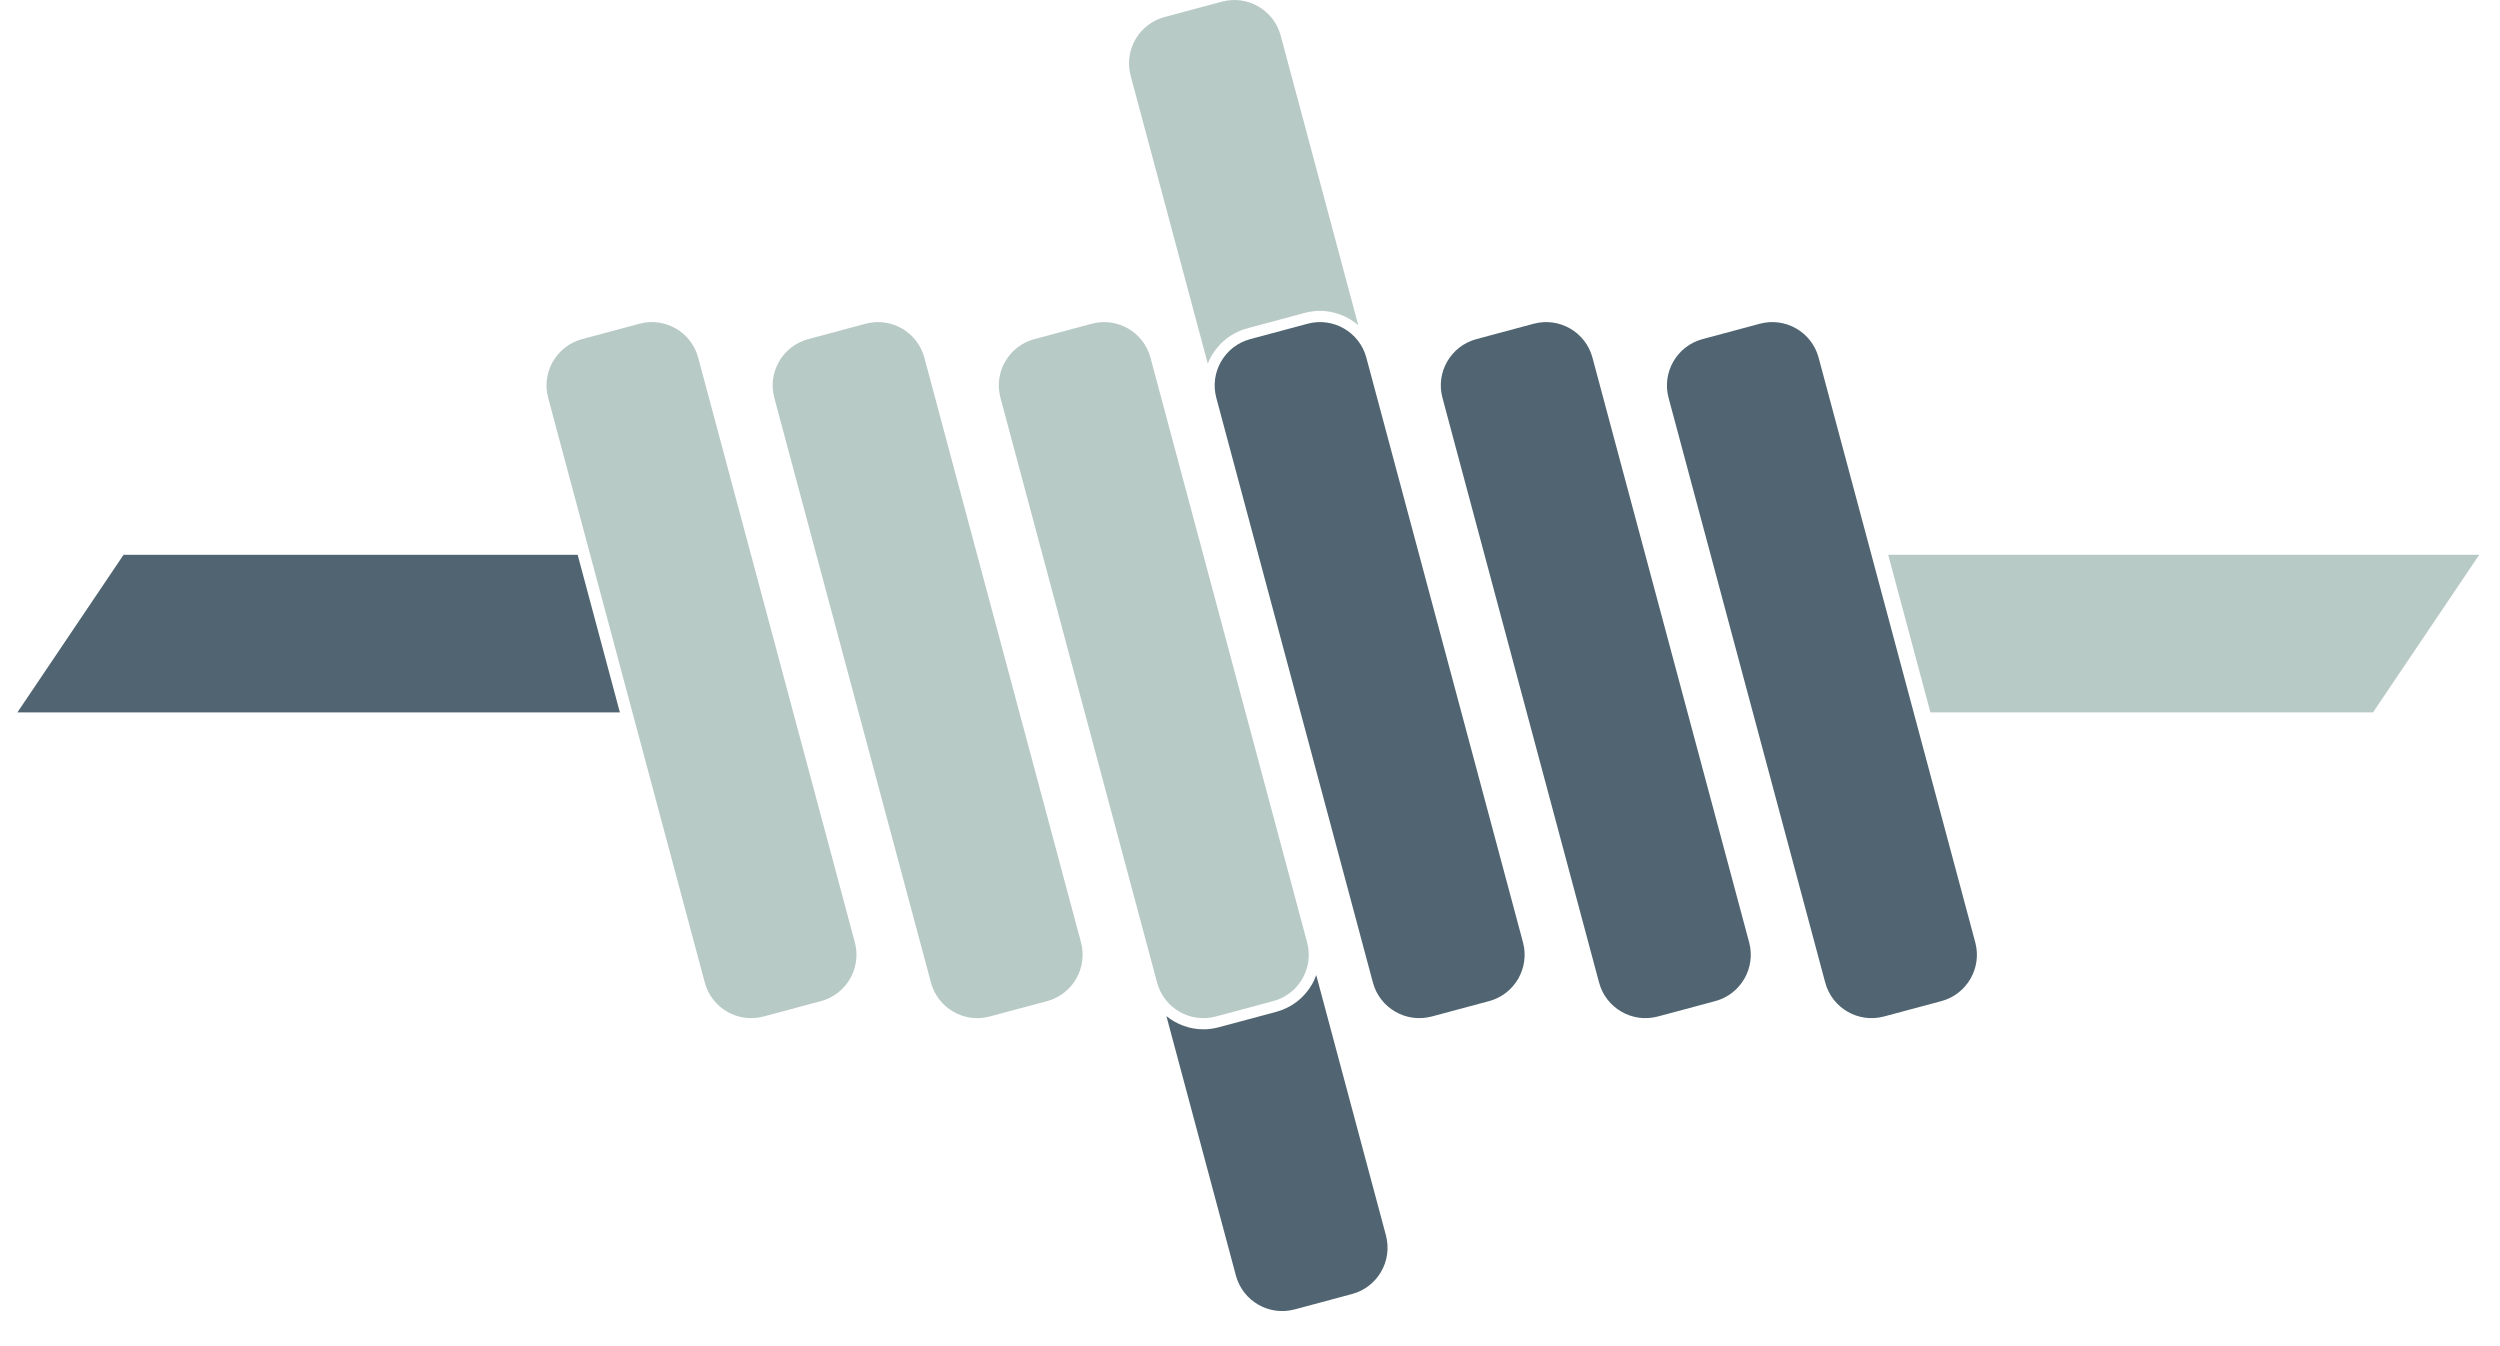
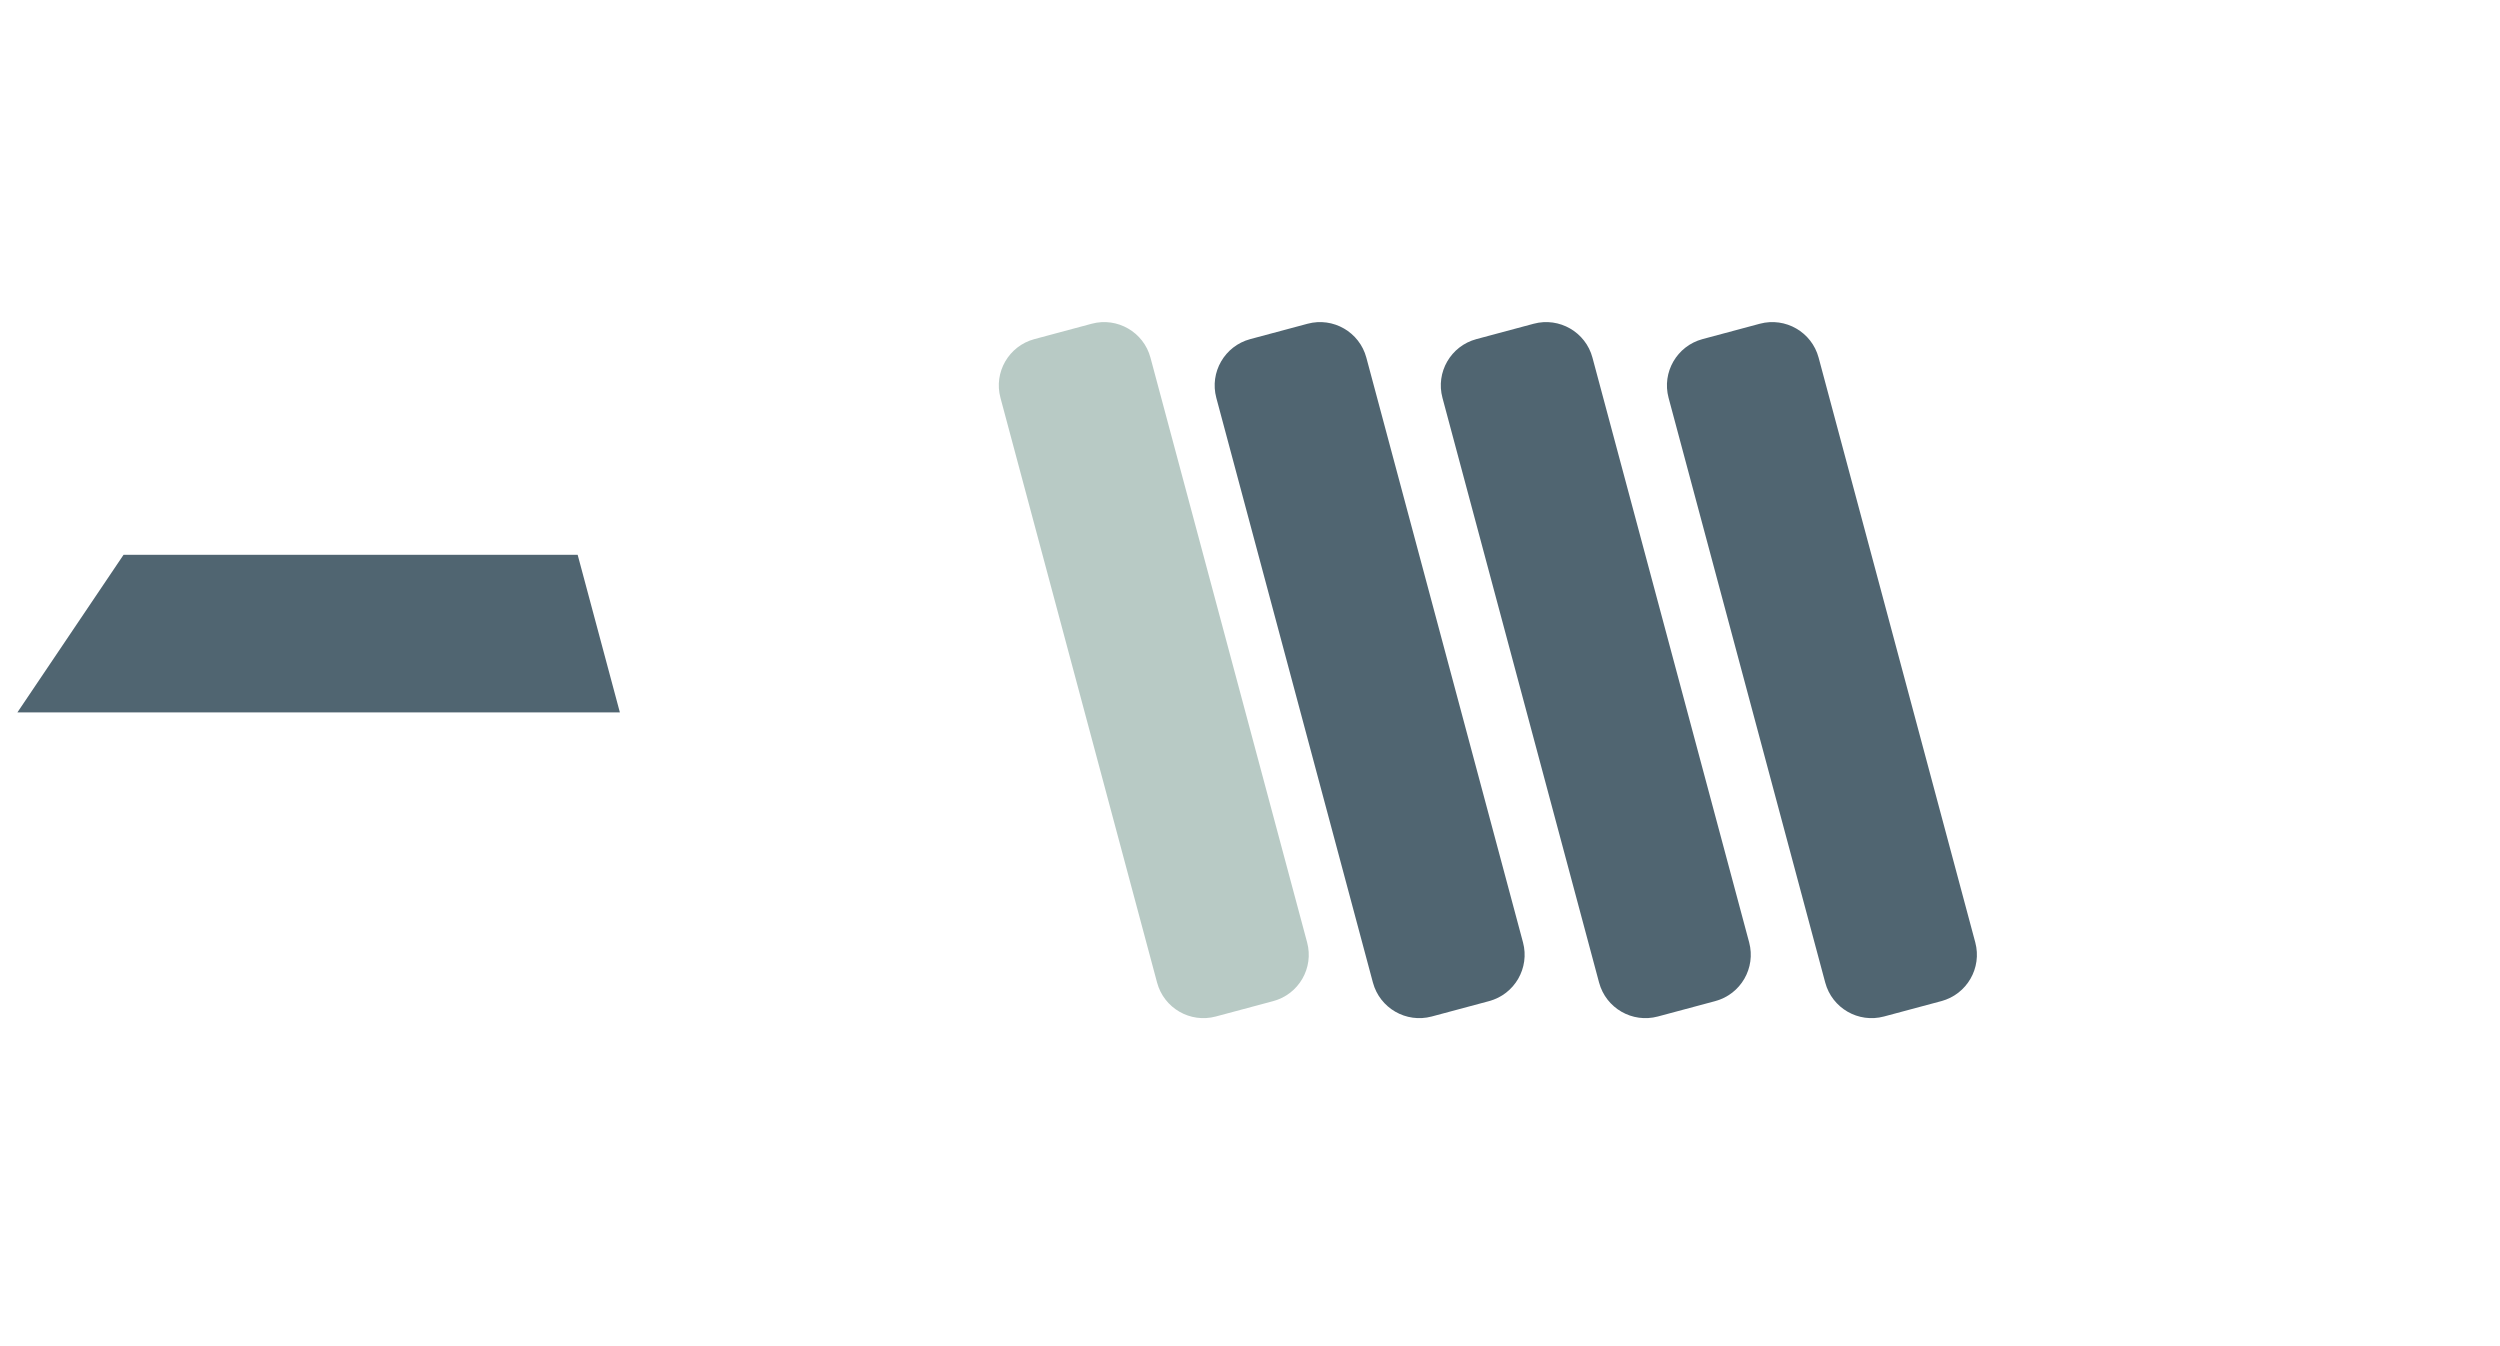
<svg xmlns="http://www.w3.org/2000/svg" width="65" height="35" viewBox="0 0 65 35" fill="none">
-   <path d="M18.153 9.299C17.975 8.634 17.291 8.239 16.626 8.417L15.134 8.817C14.469 8.996 14.074 9.679 14.252 10.344L18.325 25.547C18.503 26.212 19.187 26.607 19.852 26.429L21.344 26.029C22.009 25.851 22.404 25.167 22.226 24.502L18.153 9.299" fill="#B8CAC5" />
-   <path d="M24.033 9.299C23.855 8.634 23.171 8.239 22.505 8.417L21.014 8.817C20.348 8.996 19.954 9.679 20.132 10.344L24.205 25.547C24.383 26.212 25.067 26.607 25.732 26.429L27.224 26.029C27.889 25.851 28.284 25.167 28.106 24.502L24.033 9.299Z" fill="#B8CAC5" />
-   <path d="M36.034 32.118L34.222 25.352C34.191 25.434 34.157 25.516 34.112 25.593C33.907 25.949 33.575 26.203 33.178 26.309L31.687 26.709C31.556 26.744 31.422 26.762 31.289 26.762C30.929 26.762 30.593 26.634 30.327 26.419L32.133 33.163C32.312 33.829 32.995 34.223 33.66 34.045L35.152 33.645C35.817 33.467 36.212 32.784 36.034 32.118" fill="#506571" />
  <path d="M33.985 24.502L29.912 9.299C29.734 8.634 29.05 8.239 28.385 8.417L26.894 8.817C26.228 8.996 25.833 9.679 26.012 10.344L30.084 25.547C30.262 26.212 30.946 26.607 31.611 26.429L33.103 26.029C33.769 25.851 34.164 25.167 33.985 24.502" fill="#B8CAC5" />
-   <path d="M32.431 8.536L33.922 8.136C34.053 8.101 34.186 8.083 34.321 8.083C34.695 8.083 35.044 8.224 35.315 8.455L33.298 0.925C33.119 0.259 32.436 -0.135 31.77 0.043L30.279 0.442C29.614 0.621 29.219 1.304 29.397 1.97L31.402 9.454C31.576 9.019 31.944 8.666 32.431 8.536" fill="#B8CAC5" />
  <path d="M35.525 9.299C35.347 8.634 34.663 8.239 33.998 8.417L32.506 8.817C31.841 8.996 31.446 9.679 31.624 10.344L35.696 25.547C35.875 26.212 36.559 26.607 37.225 26.429L38.716 26.029C39.381 25.851 39.776 25.167 39.598 24.502L35.525 9.299Z" fill="#506571" />
  <path d="M41.404 9.299C41.227 8.634 40.542 8.239 39.877 8.417L38.386 8.817C37.72 8.996 37.325 9.679 37.504 10.344L41.576 25.547C41.755 26.212 42.438 26.607 43.104 26.429L44.595 26.029C45.261 25.851 45.656 25.167 45.478 24.502L41.404 9.299" fill="#506571" />
  <path d="M51.357 24.502L47.284 9.299C47.106 8.634 46.422 8.239 45.756 8.417L44.265 8.817C43.6 8.996 43.205 9.679 43.383 10.344L47.456 25.547C47.634 26.212 48.318 26.607 48.983 26.429L50.475 26.029C51.14 25.851 51.535 25.167 51.357 24.502" fill="#506571" />
-   <path d="M49.093 14.424L50.191 18.523H61.698L64.46 14.424H49.093Z" fill="#B8CAC5" />
  <path d="M15.019 14.424H3.213L0.452 18.523H16.117L15.019 14.424Z" fill="#506571" />
</svg>